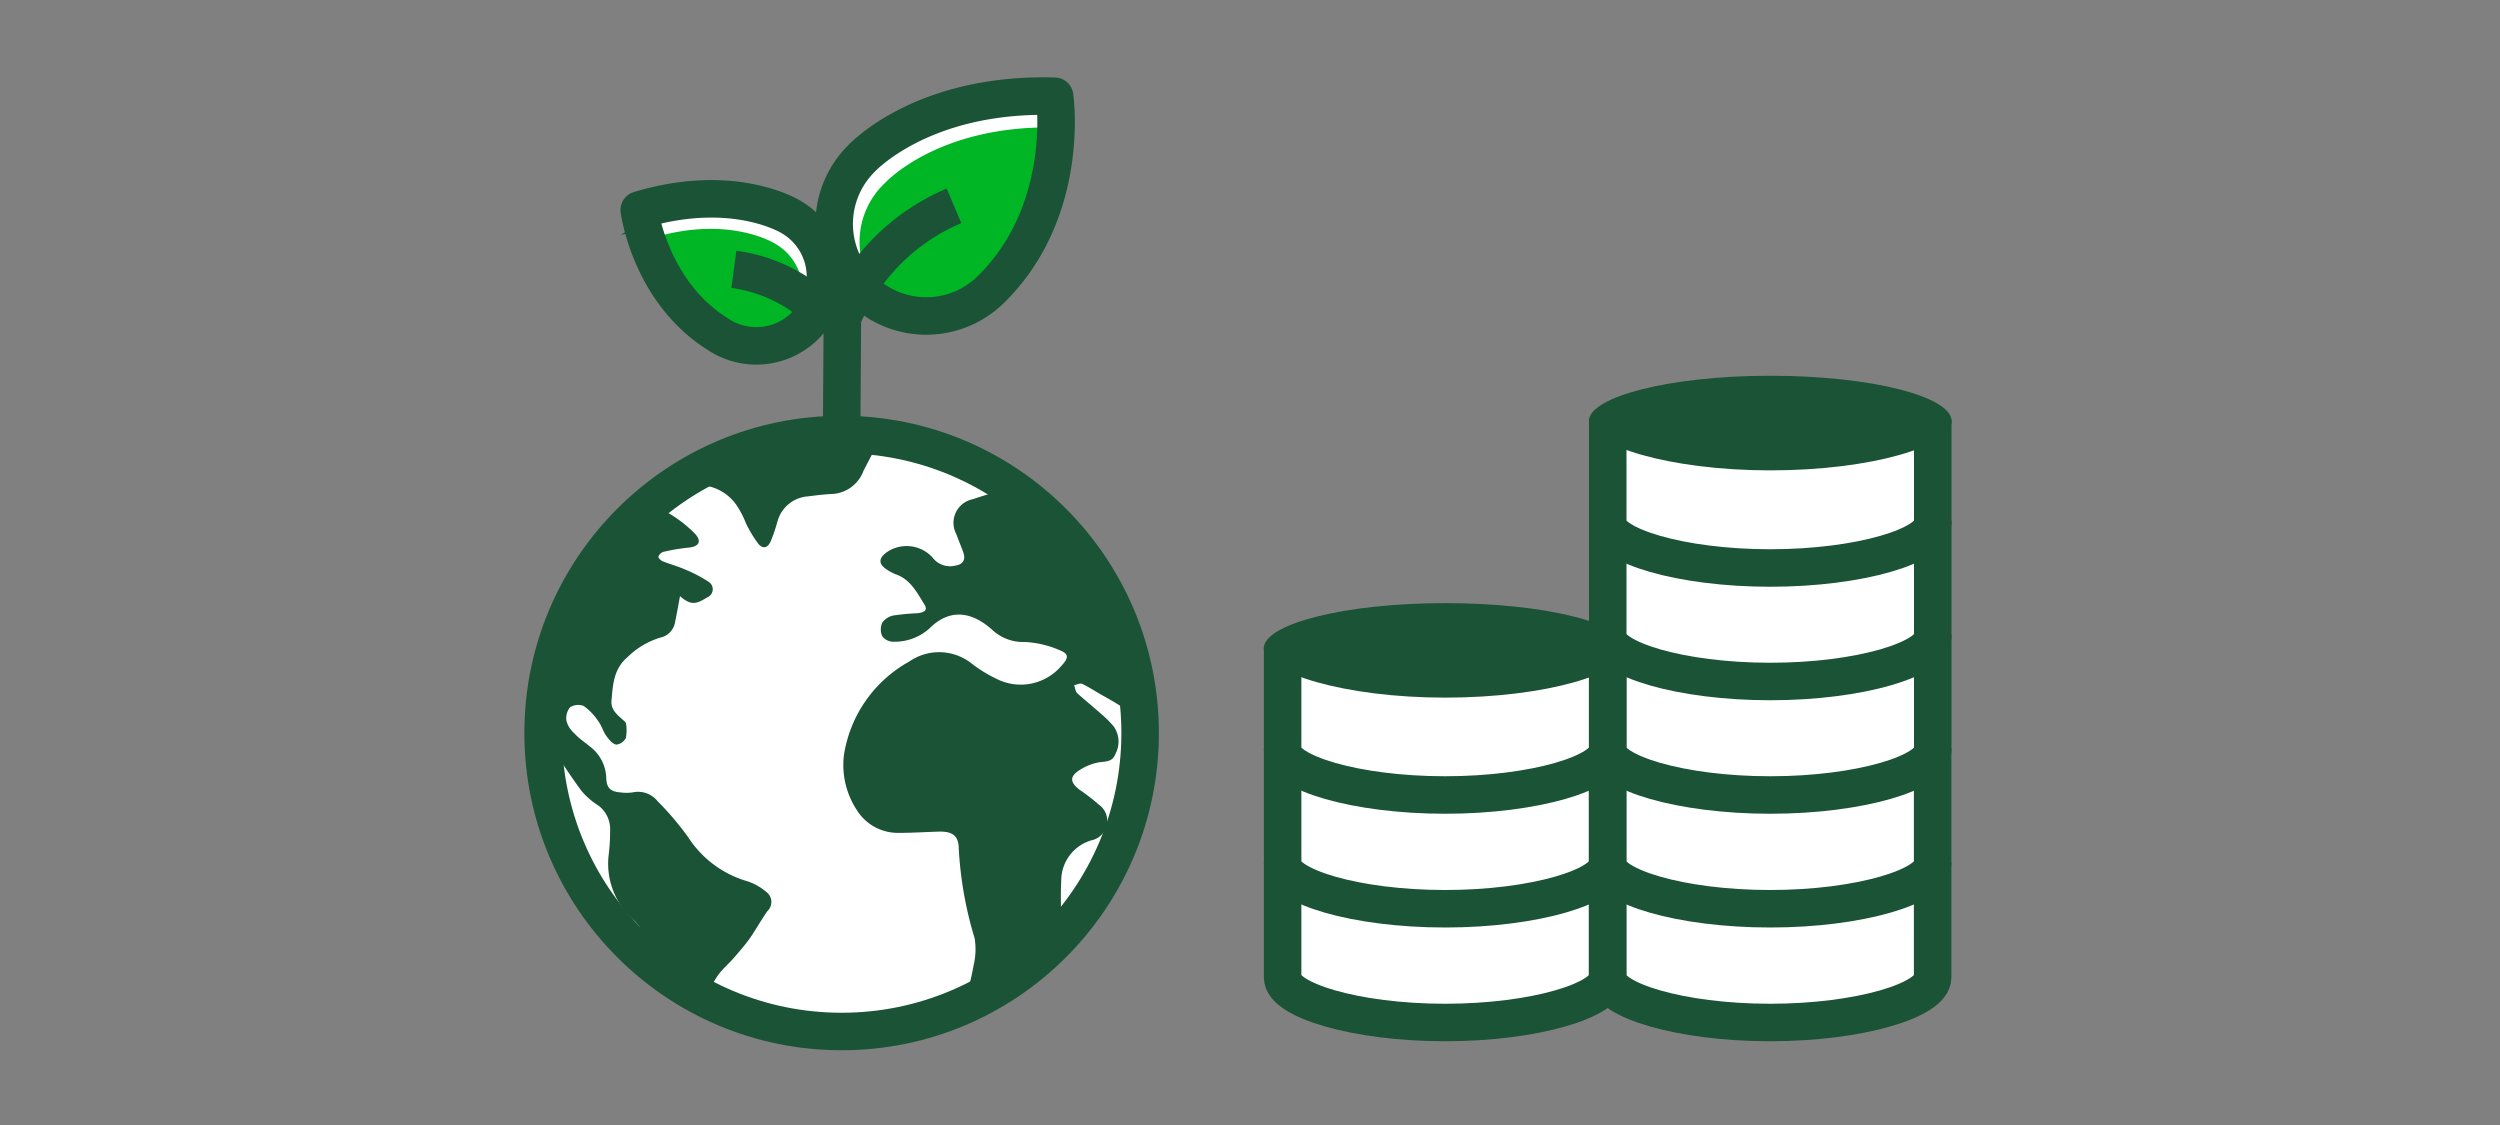
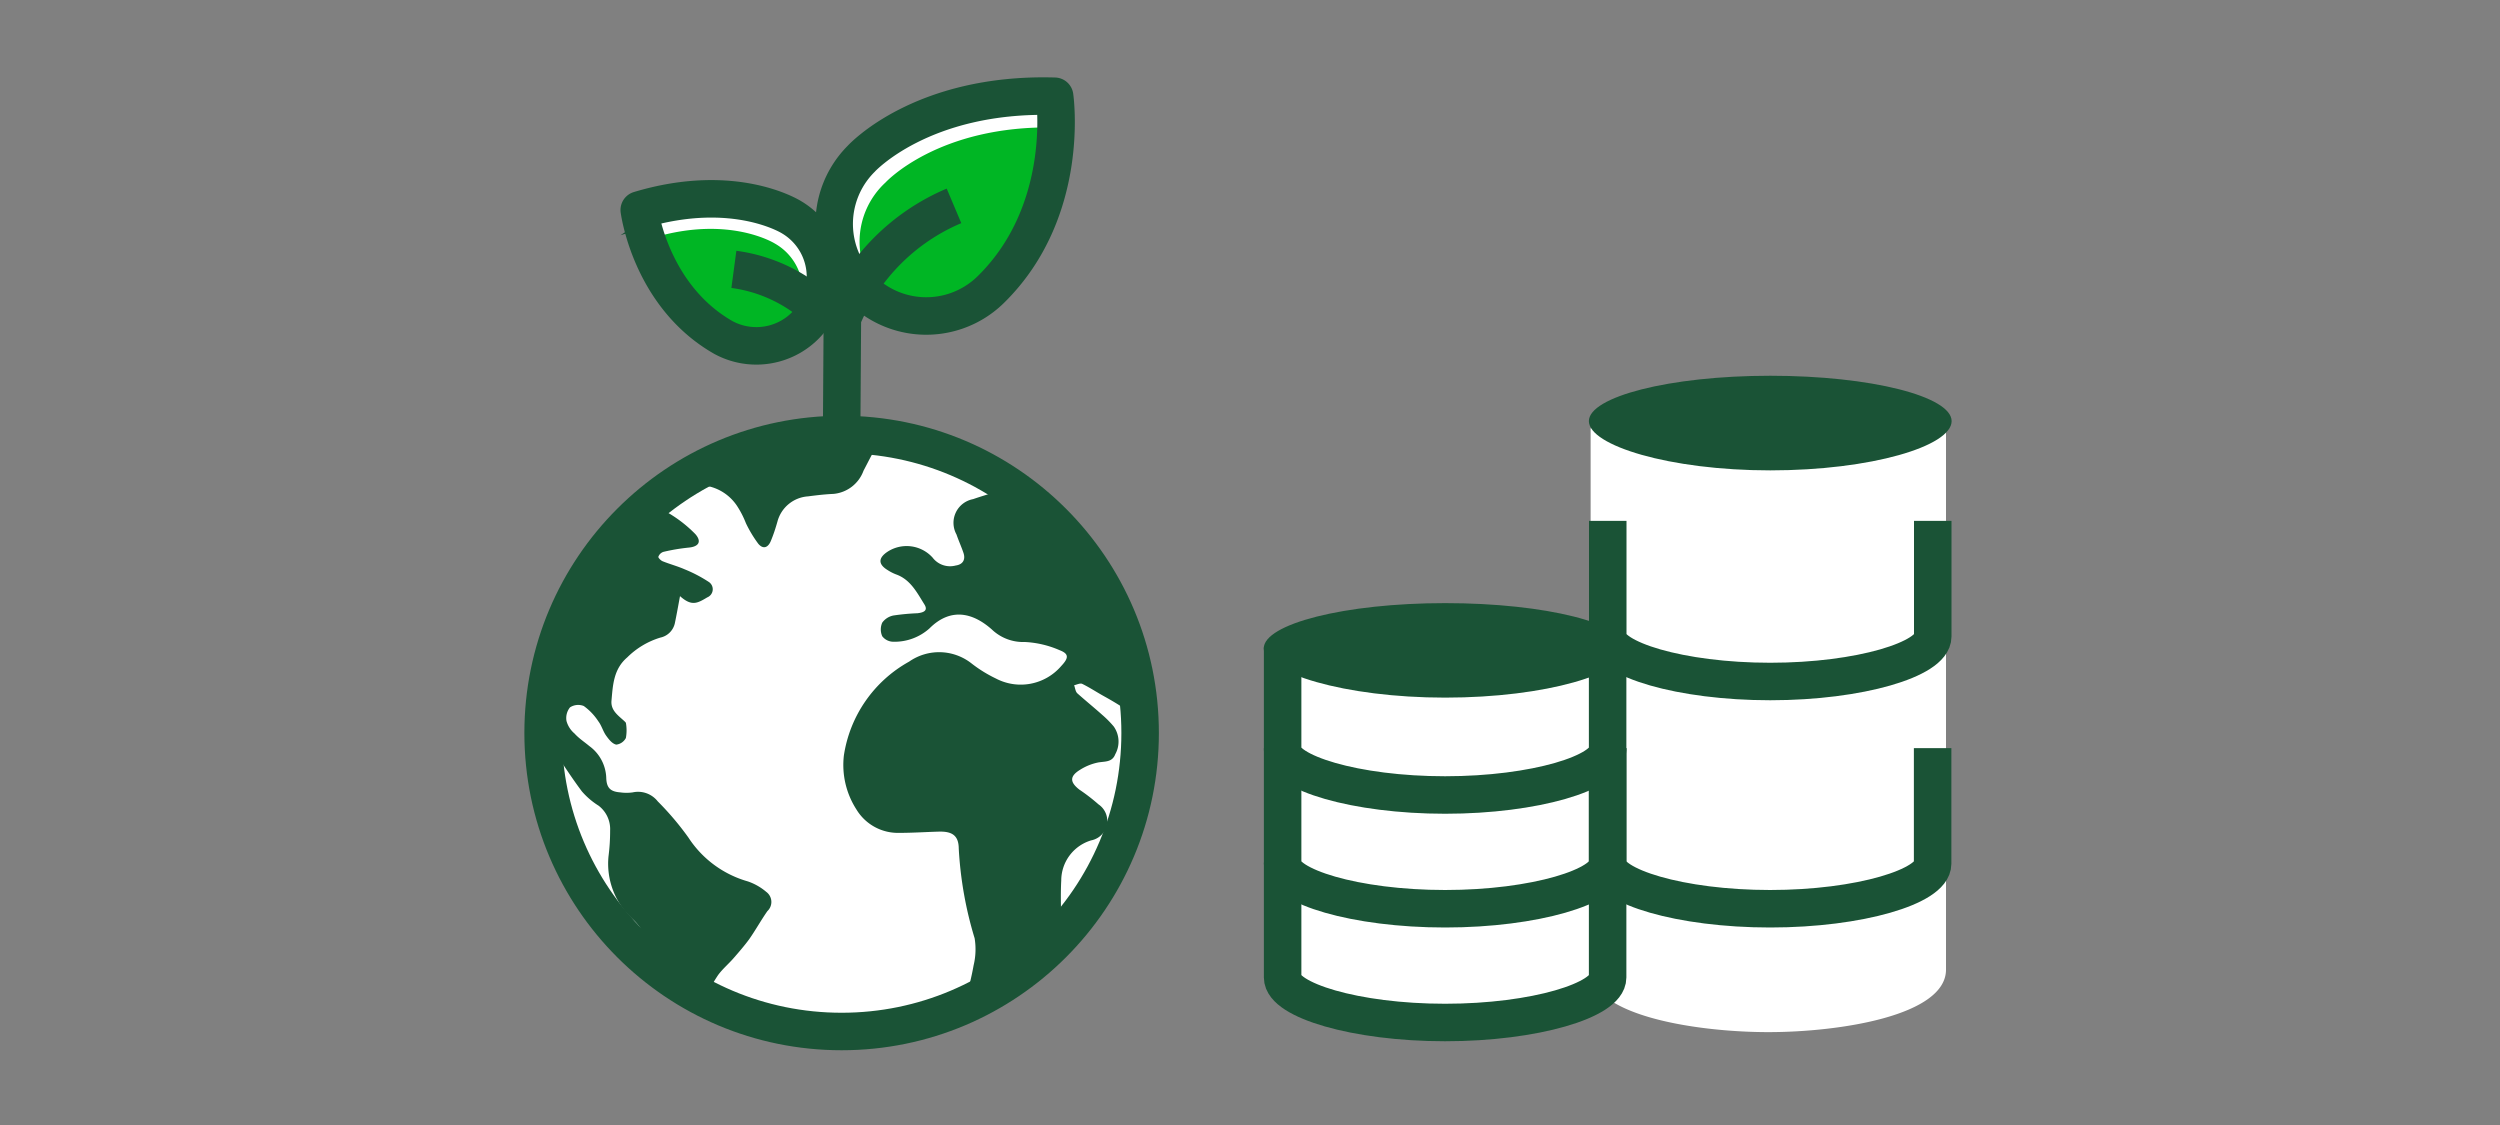
<svg xmlns="http://www.w3.org/2000/svg" viewBox="0 0 200 90">
  <rect x="0" y="0" width="200" height="90" fill="#808080" stroke="none" />
  <title>provenBusinessModel</title>
  <g id="FLT_ART_WORKS" data-name="FLT ART WORKS">
    <path d="M79.3,23.13A7.36,7.36,0,0,1,68.9,12.7s4.81-5.31,15.47-5C84.37,7.68,85.71,16.8,79.3,23.13Z" style="fill:#fff" />
    <path d="M57.87,27a5.53,5.53,0,0,0,5.47-9.61s-4.52-2.9-12.2-.59C51.14,16.77,52,23.65,57.87,27Z" style="fill:#fff" />
    <circle cx="67.33" cy="58.64" r="23.88" style="fill:#fff" />
    <path d="M155.64,34.4s0,0,0,0v-.06h0c-.21-1.87-6.41-3.43-14.2-3.43s-14,1.56-14.19,3.43h0v15.6a39.27,39.27,0,0,0-11.28-1.39c-7.79,0-14,1.55-14.19,3.42h0V77.57c0,3.63,8.5,5,14.21,5,4.26,0,10.06-.73,12.74-2.61,2.68,1.88,8.48,2.61,12.74,2.61,5.71,0,14.21-1.32,14.21-5V60s0-.05,0-.08V34.4Z" style="fill:#fff" />
    <circle cx="67.33" cy="58.64" r="23.88" style="fill:none;stroke:#1a5336;stroke-miterlimit:10;stroke-width:3px" />
    <path d="M79.85,39.29c-.77.25-1.37.42-2,.64a1.93,1.93,0,0,0-1.33,2.83c.17.5.4,1,.56,1.48s0,.91-.62,1a1.75,1.75,0,0,1-1.85-.63A2.8,2.8,0,0,0,71,44.14c-.75.5-.75,1,0,1.46a3.65,3.65,0,0,0,.68.35c1.16.41,1.68,1.46,2.27,2.4.34.54-.14.66-.56.71a17.56,17.56,0,0,0-1.92.18,1.45,1.45,0,0,0-.89.57,1.34,1.34,0,0,0,0,1.09,1.13,1.13,0,0,0,.91.44,4.19,4.19,0,0,0,2.86-1.06c1.77-1.77,3.57-1.19,5,.08a3.63,3.63,0,0,0,2.64,1,7.9,7.9,0,0,1,2.79.66c.78.3.69.65.12,1.26a4.27,4.27,0,0,1-5.23,1,10.58,10.58,0,0,1-1.94-1.2,4.19,4.19,0,0,0-5-.15,10.35,10.35,0,0,0-5.22,7.51,6.57,6.57,0,0,0,1,4.31,3.88,3.88,0,0,0,3.42,1.88c1.06,0,2.11-.07,3.17-.1s1.59.3,1.6,1.35a30.13,30.13,0,0,0,1.27,7.18,5.45,5.45,0,0,1-.08,2.16,22.51,22.51,0,0,1-.61,2.55,1.1,1.1,0,0,1-.17.32,23.32,23.32,0,0,0,7.79-5.71c0-1.34-.07-2.65,0-3.94a3.36,3.36,0,0,1,2.39-3.21,1.59,1.59,0,0,0,.59-2.88,14.8,14.8,0,0,0-1.53-1.18c-.77-.6-.79-1.07.06-1.59A4.3,4.3,0,0,1,87.84,61c.54-.1,1.13,0,1.38-.66a2.09,2.09,0,0,0-.12-2.22,8.08,8.08,0,0,0-.92-.93c-.66-.59-1.34-1.14-2-1.73-.15-.15-.17-.43-.25-.64.22-.05.49-.19.65-.11.61.3,1.18.68,1.76,1s1.38.79,2,1.24a.83.83,0,0,1,.25.36A23.15,23.15,0,0,0,79.85,39.29ZM83,41.89l2.18,2.17C83.86,43.82,83.72,42.57,83,41.89Z" style="fill:#1a5336" />
    <path d="M44.28,60c.78,1.17,1.49,2.27,2.27,3.31a5.85,5.85,0,0,0,1.33,1.14,2.36,2.36,0,0,1,.93,2,15.83,15.83,0,0,1-.13,2.06,6,6,0,0,0,1.91,5,4,4,0,0,1,1.32,2.59,23.23,23.23,0,0,0,4.73,3.31A11.67,11.67,0,0,1,57.45,78c.36-.49.84-.89,1.24-1.35s.87-1,1.25-1.52c.51-.73.94-1.51,1.45-2.24a1,1,0,0,0-.09-1.54,4.54,4.54,0,0,0-1.48-.84A8.41,8.41,0,0,1,55.07,67a23.12,23.12,0,0,0-2.45-2.89,2,2,0,0,0-2-.72,3.5,3.5,0,0,1-1,0c-.8-.06-1.1-.37-1.12-1.18a3.28,3.28,0,0,0-1.36-2.53c-.38-.32-.82-.6-1.18-1a2,2,0,0,1-.64-1,1.36,1.36,0,0,1,.28-1.09,1.2,1.2,0,0,1,1.1-.11,4.58,4.58,0,0,1,1.17,1.23c.26.34.37.79.62,1.14s.5.65.81.72a1,1,0,0,0,.77-.53,3.38,3.38,0,0,0,0-1.22s-.06-.07-.09-.1c-.5-.47-1.14-.87-1.06-1.68.11-1.26.17-2.52,1.26-3.45a6.39,6.39,0,0,1,2.64-1.58A1.51,1.51,0,0,0,54,49.8c.14-.68.26-1.35.4-2.11.93.83,1.38.58,2.18.1a.7.7,0,0,0,.1-1.25,11.09,11.09,0,0,0-1.92-1c-.57-.25-1.18-.41-1.75-.64-.15-.06-.37-.29-.34-.36a.64.64,0,0,1,.4-.39,15.64,15.64,0,0,1,2-.34c.82-.07,1.09-.47.56-1.08a10.37,10.37,0,0,0-1.85-1.5,5.1,5.1,0,0,0-.82-.43,23.16,23.16,0,0,0-8.76,18.17C44.26,59.29,44.27,59.66,44.28,60Z" style="fill:#1a5336" />
    <path d="M56.34,38.84A3.71,3.71,0,0,1,59,40.53a7.42,7.42,0,0,1,.67,1.32,9.78,9.78,0,0,0,1,1.66c.38.44.77.32,1-.24s.37-1,.53-1.56a2.72,2.72,0,0,1,2.44-2c.68-.09,1.37-.17,2.06-.2a2.83,2.83,0,0,0,2.38-1.85c.27-.51.51-1,.8-1.52a.65.65,0,0,1,.28-.23,22.2,22.2,0,0,0-2.72-.16,23.15,23.15,0,0,0-11.4,3A.54.54,0,0,0,56.34,38.84Z" style="fill:#1a5336" />
    <path d="M79.94,23.73a6.45,6.45,0,1,1-9.1-9.13S75.05,10,84.39,10.2C84.39,10.2,85.55,18.19,79.94,23.73Z" style="fill:#00b624" />
    <path d="M79.3,23.13A7.36,7.36,0,0,1,68.9,12.7s4.81-5.31,15.47-5C84.37,7.68,85.71,16.8,79.3,23.13Z" style="fill:none;stroke:#1a5336;stroke-miterlimit:10;stroke-width:3px" />
    <path d="M76.32,16.47a16.69,16.69,0,0,0-8.93,9l-.06,9.27" style="fill:none;stroke:#1a5336;stroke-miterlimit:10;stroke-width:3px" />
    <path d="M57.66,27.11A4.38,4.38,0,1,0,62,19.49S58.4,17.2,52.32,19C52.32,19,53,24.48,57.66,27.11Z" style="fill:#00b624" />
    <path d="M57.87,27a5.53,5.53,0,0,0,5.47-9.61s-4.52-2.9-12.2-.59C51.14,16.77,52,23.65,57.87,27Z" style="fill:none;stroke:#1a5336;stroke-miterlimit:10;stroke-width:3px" />
    <path d="M58.71,21.55a12.45,12.45,0,0,1,6.95,3.34" style="fill:none;stroke:#1a5336;stroke-miterlimit:10;stroke-width:3px" />
    <path d="M130.11,51.87c0,2-6.42,3.94-14.5,3.94s-14.51-2-14.51-3.94,6.42-3.62,14.51-3.62S130.11,49.9,130.11,51.87Z" style="fill:#1a5336" />
    <path d="M128.61,51.77V60c0,1.8-5.8,3.6-13,3.6s-13-1.8-13-3.6V51.77" style="fill:none;stroke:#1a5336;stroke-miterlimit:10;stroke-width:3px" />
    <path d="M128.61,59.85V69.1c0,1.8-5.8,3.6-13,3.6s-13-1.8-13-3.6V59.85" style="fill:none;stroke:#1a5336;stroke-miterlimit:10;stroke-width:3px" />
    <path d="M128.61,69V78.2c0,1.8-5.8,3.6-13,3.6s-13-1.8-13-3.6V69" style="fill:none;stroke:#1a5336;stroke-miterlimit:10;stroke-width:3px" />
    <path d="M154.61,59.85V69.1c0,1.8-5.8,3.6-13,3.6s-13-1.8-13-3.6V59.85" style="fill:none;stroke:#1a5336;stroke-miterlimit:10;stroke-width:3px" />
-     <path d="M154.61,69V78.2c0,1.8-5.8,3.6-13,3.6s-13-1.8-13-3.6V69" style="fill:none;stroke:#1a5336;stroke-miterlimit:10;stroke-width:3px" />
    <path d="M156.13,33.69c0,2-6.43,3.94-14.51,3.94s-14.51-2-14.51-3.94,6.43-3.63,14.51-3.63S156.13,31.72,156.13,33.69Z" style="fill:#1a5336" />
-     <path d="M154.62,33.59v8.25c0,1.8-5.8,3.6-13,3.6s-13-1.8-13-3.6V33.59" style="fill:none;stroke:#1a5336;stroke-miterlimit:10;stroke-width:3px" />
    <path d="M154.62,41.67v9.25c0,1.8-5.8,3.6-13,3.6s-13-1.8-13-3.6V41.67" style="fill:none;stroke:#1a5336;stroke-miterlimit:10;stroke-width:3px" />
-     <path d="M154.62,50.77V60c0,1.8-5.8,3.6-13,3.6s-13-1.8-13-3.6V50.77" style="fill:none;stroke:#1a5336;stroke-miterlimit:10;stroke-width:3px" />
  </g>
</svg>